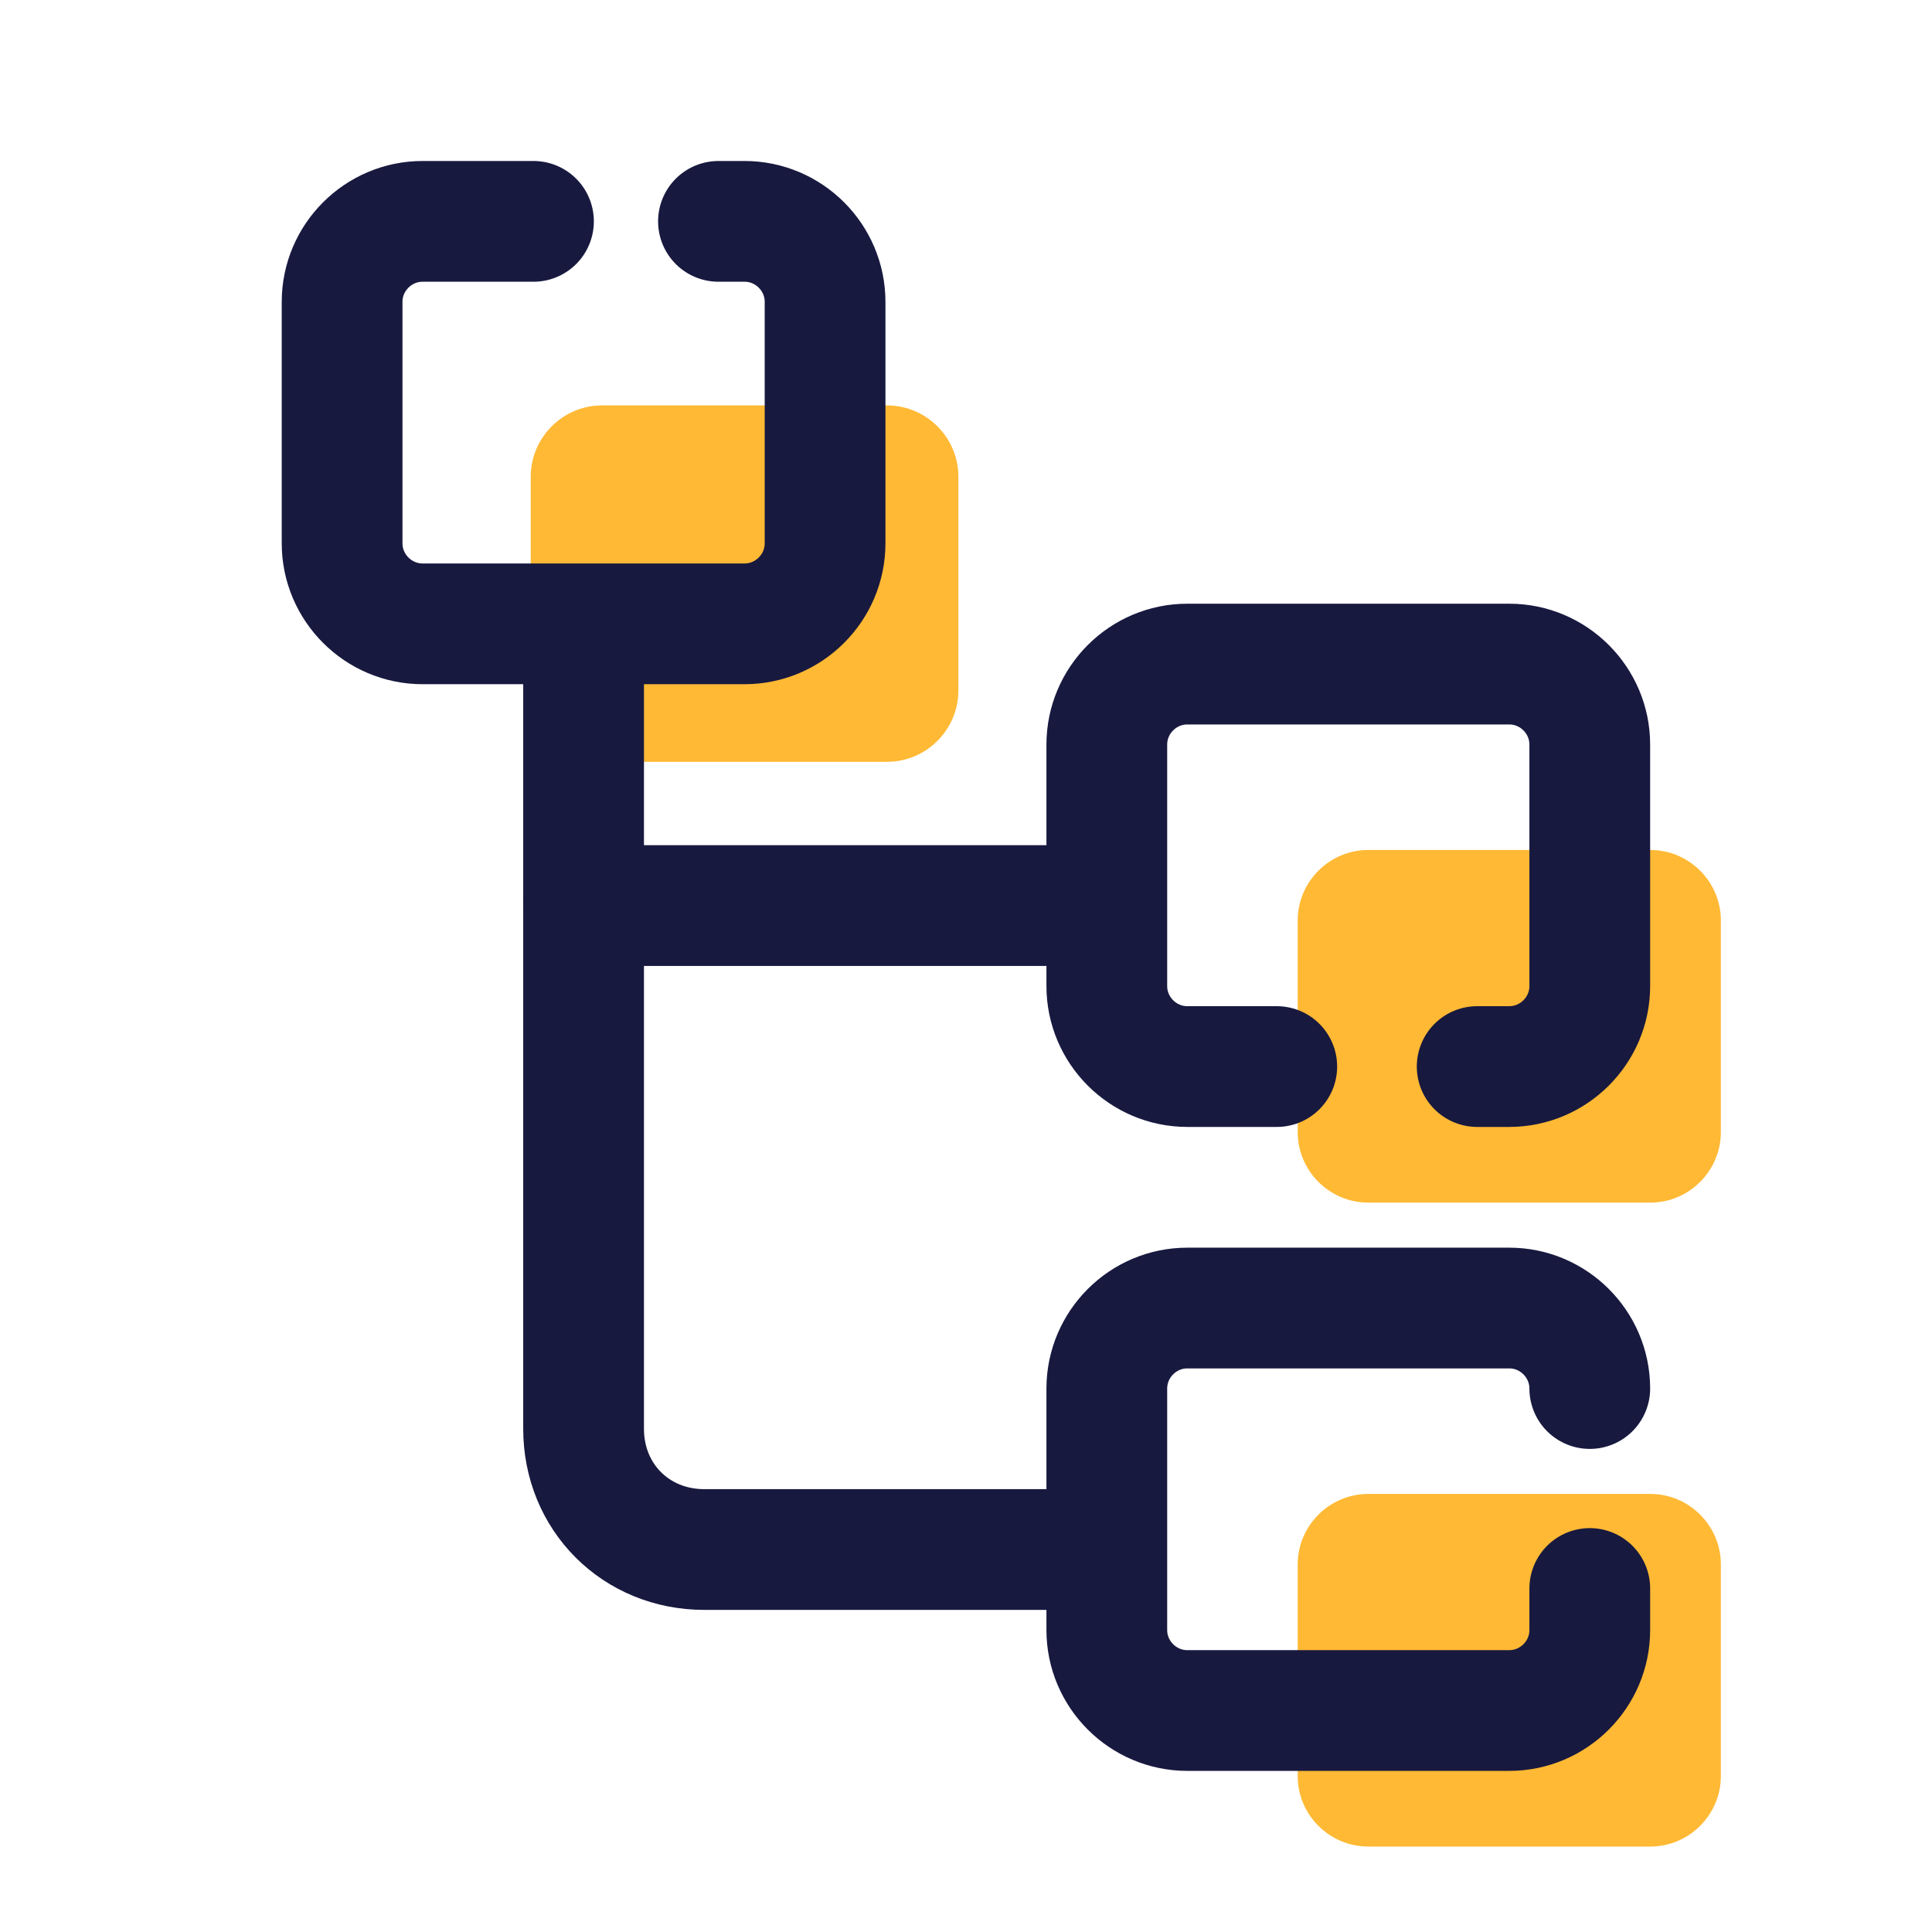
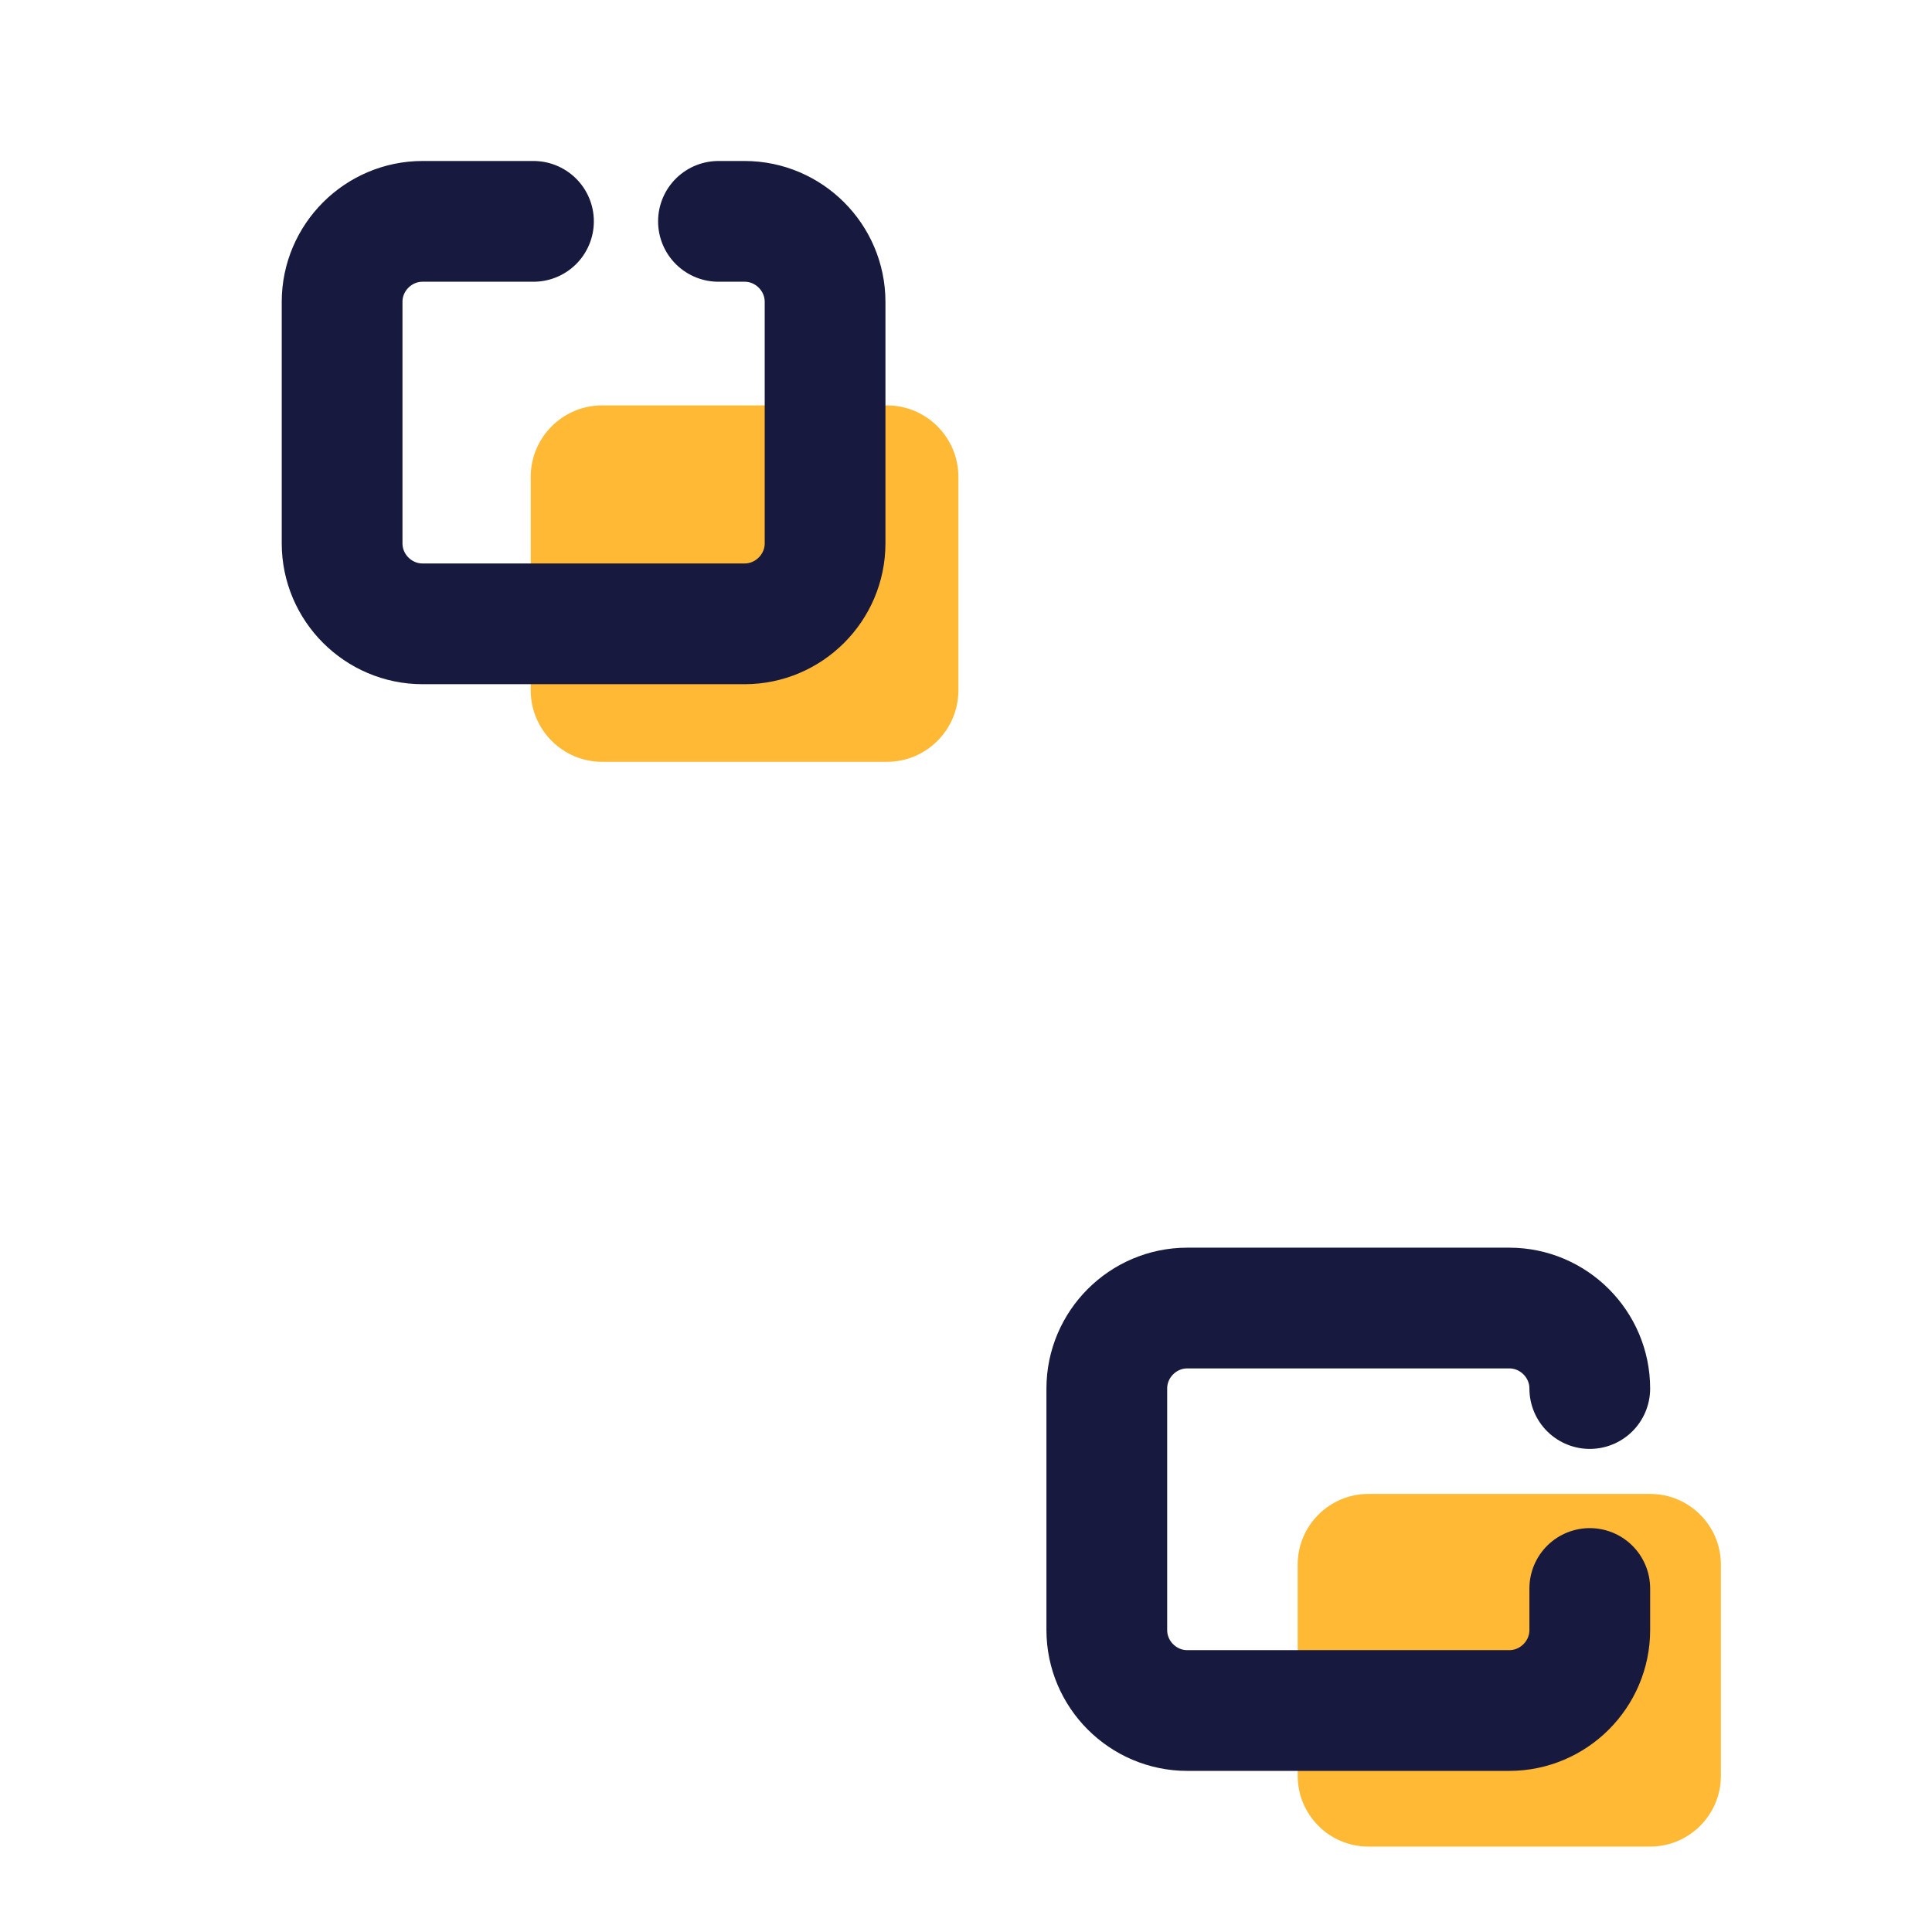
<svg xmlns="http://www.w3.org/2000/svg" viewBox="0,0,256,256" width="96px" height="96px" fill-rule="nonzero">
  <g fill="none" fill-rule="nonzero" stroke="none" stroke-width="none" stroke-linecap="none" stroke-linejoin="none" stroke-miterlimit="10" stroke-dasharray="" stroke-dashoffset="0" font-family="none" font-weight="none" font-size="none" text-anchor="none" style="mix-blend-mode: normal">
    <g transform="scale(5.333,5.333)">
-       <path d="M42.757,22.871v5.257c0,0.964 -0.789,1.752 -1.752,1.752h-7.01c-0.964,0 -1.752,-0.789 -1.752,-1.752v-5.257c0,-0.964 0.789,-1.752 1.752,-1.752h7.01c0.964,0 1.752,0.788 1.752,1.752z" fill="#ffb934" stroke="none" stroke-width="1" stroke-linecap="butt" stroke-linejoin="miter" />
      <path d="M23.812,11.844v5.313c0,0.974 -0.797,1.771 -1.771,1.771h-7.083c-0.974,0 -1.771,-0.797 -1.771,-1.771v-5.313c0,-0.974 0.797,-1.771 1.771,-1.771h7.083c0.975,0 1.771,0.797 1.771,1.771z" fill="#ffb934" stroke="none" stroke-width="1" stroke-linecap="butt" stroke-linejoin="miter" />
      <path d="M42.757,38.871v5.257c0,0.964 -0.789,1.752 -1.752,1.752h-7.01c-0.964,0 -1.752,-0.789 -1.752,-1.752v-5.257c0,-0.964 0.789,-1.752 1.752,-1.752h7.01c0.964,0 1.752,0.788 1.752,1.752z" fill="#ffb934" stroke="none" stroke-width="1" stroke-linecap="butt" stroke-linejoin="miter" />
-       <path d="M31.723,26.5h-2.223c-1.1,0 -2,-0.9 -2,-2v-6c0,-1.1 0.9,-2 2,-2h8c1.1,0 2,0.9 2,2v6c0,1.1 -0.9,2 -2,2h-0.798" fill="none" stroke="#18193f" stroke-width="3" stroke-linecap="round" stroke-linejoin="round" />
      <path d="M17.851,5.5h0.649c1.1,0 2,0.9 2,2v6c0,1.1 -0.9,2 -2,2h-8c-1.1,0 -2,-0.9 -2,-2v-6c0,-1.1 0.9,-2 2,-2h2.755" fill="none" stroke="#18193f" stroke-width="3" stroke-linecap="round" stroke-linejoin="round" />
      <path d="M39.5,39.468v1.032c0,1.1 -0.9,2 -2,2h-8c-1.1,0 -2,-0.9 -2,-2v-6c0,-1.1 0.9,-2 2,-2h8c1.1,0 2,0.9 2,2" fill="none" stroke="#18193f" stroke-width="3" stroke-linecap="round" stroke-linejoin="round" />
-       <path d="M27.5,38.5h-10c-1.7,0 -3,-1.3 -3,-3v-13h13" fill="none" stroke="#18193f" stroke-width="3" stroke-linecap="butt" stroke-linejoin="round" />
-       <path d="M14.5,22.5v-7" fill="none" stroke="#18193f" stroke-width="3" stroke-linecap="butt" stroke-linejoin="round" />
    </g>
  </g>
</svg>